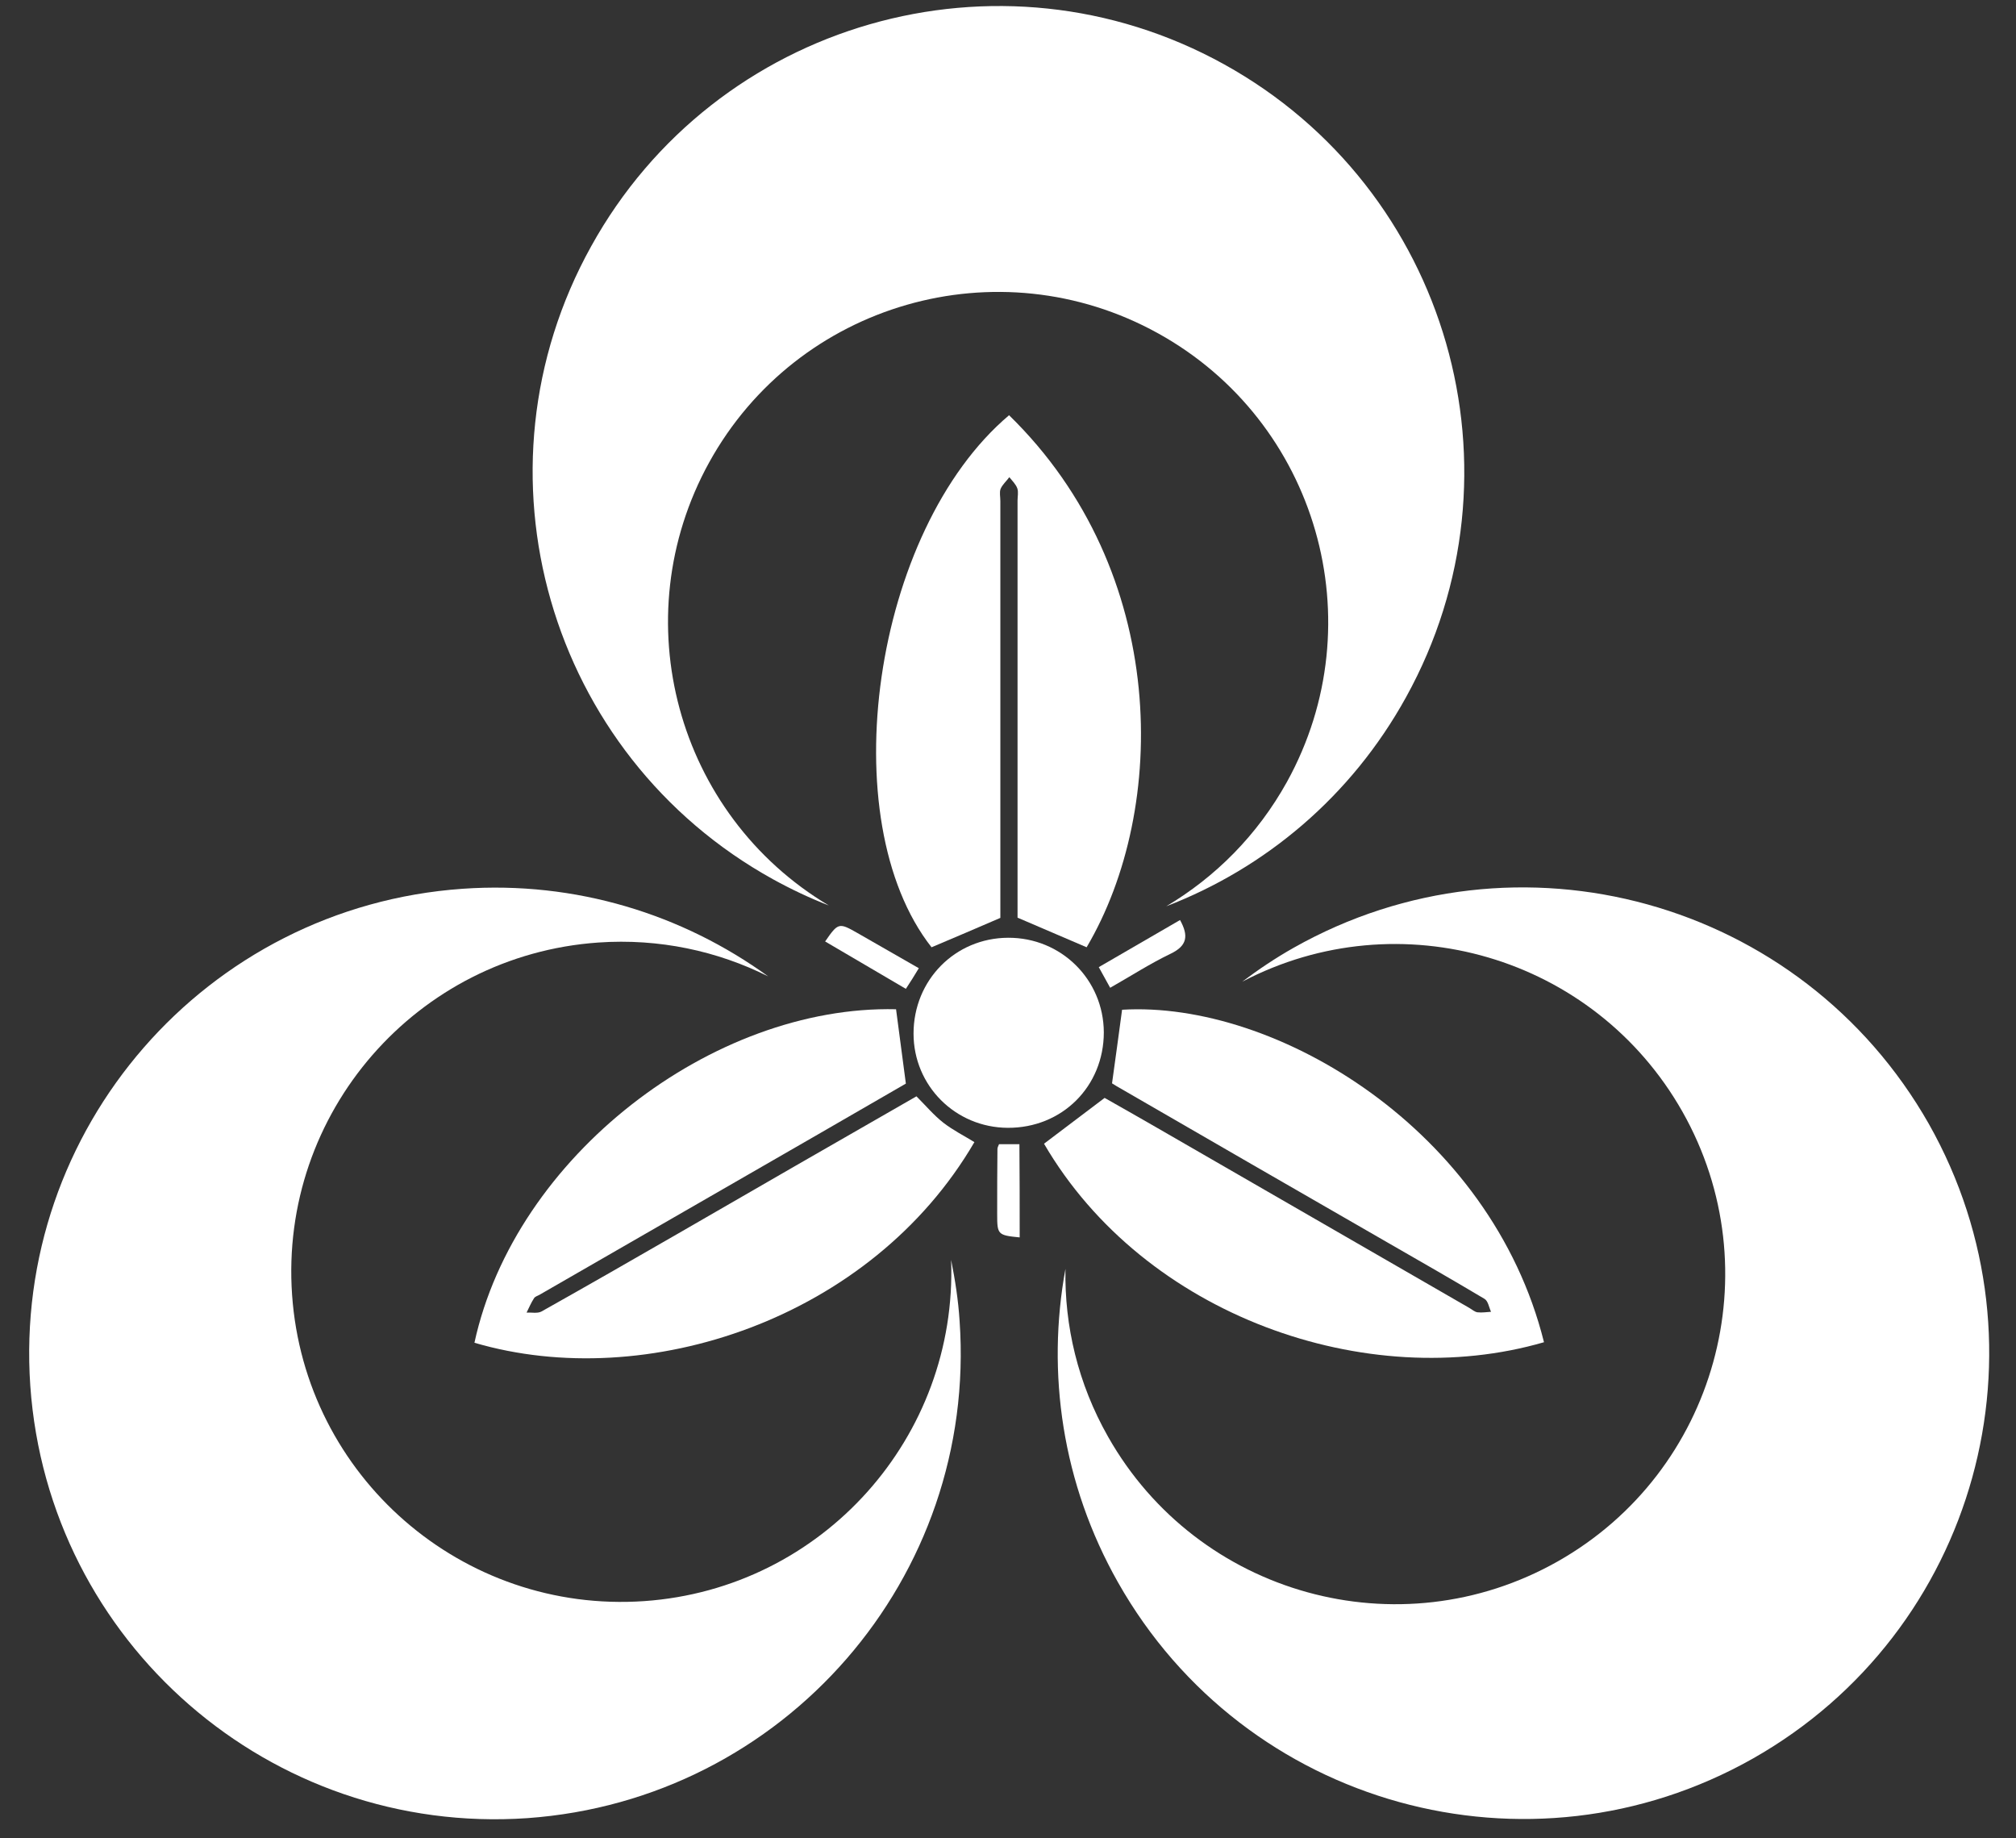
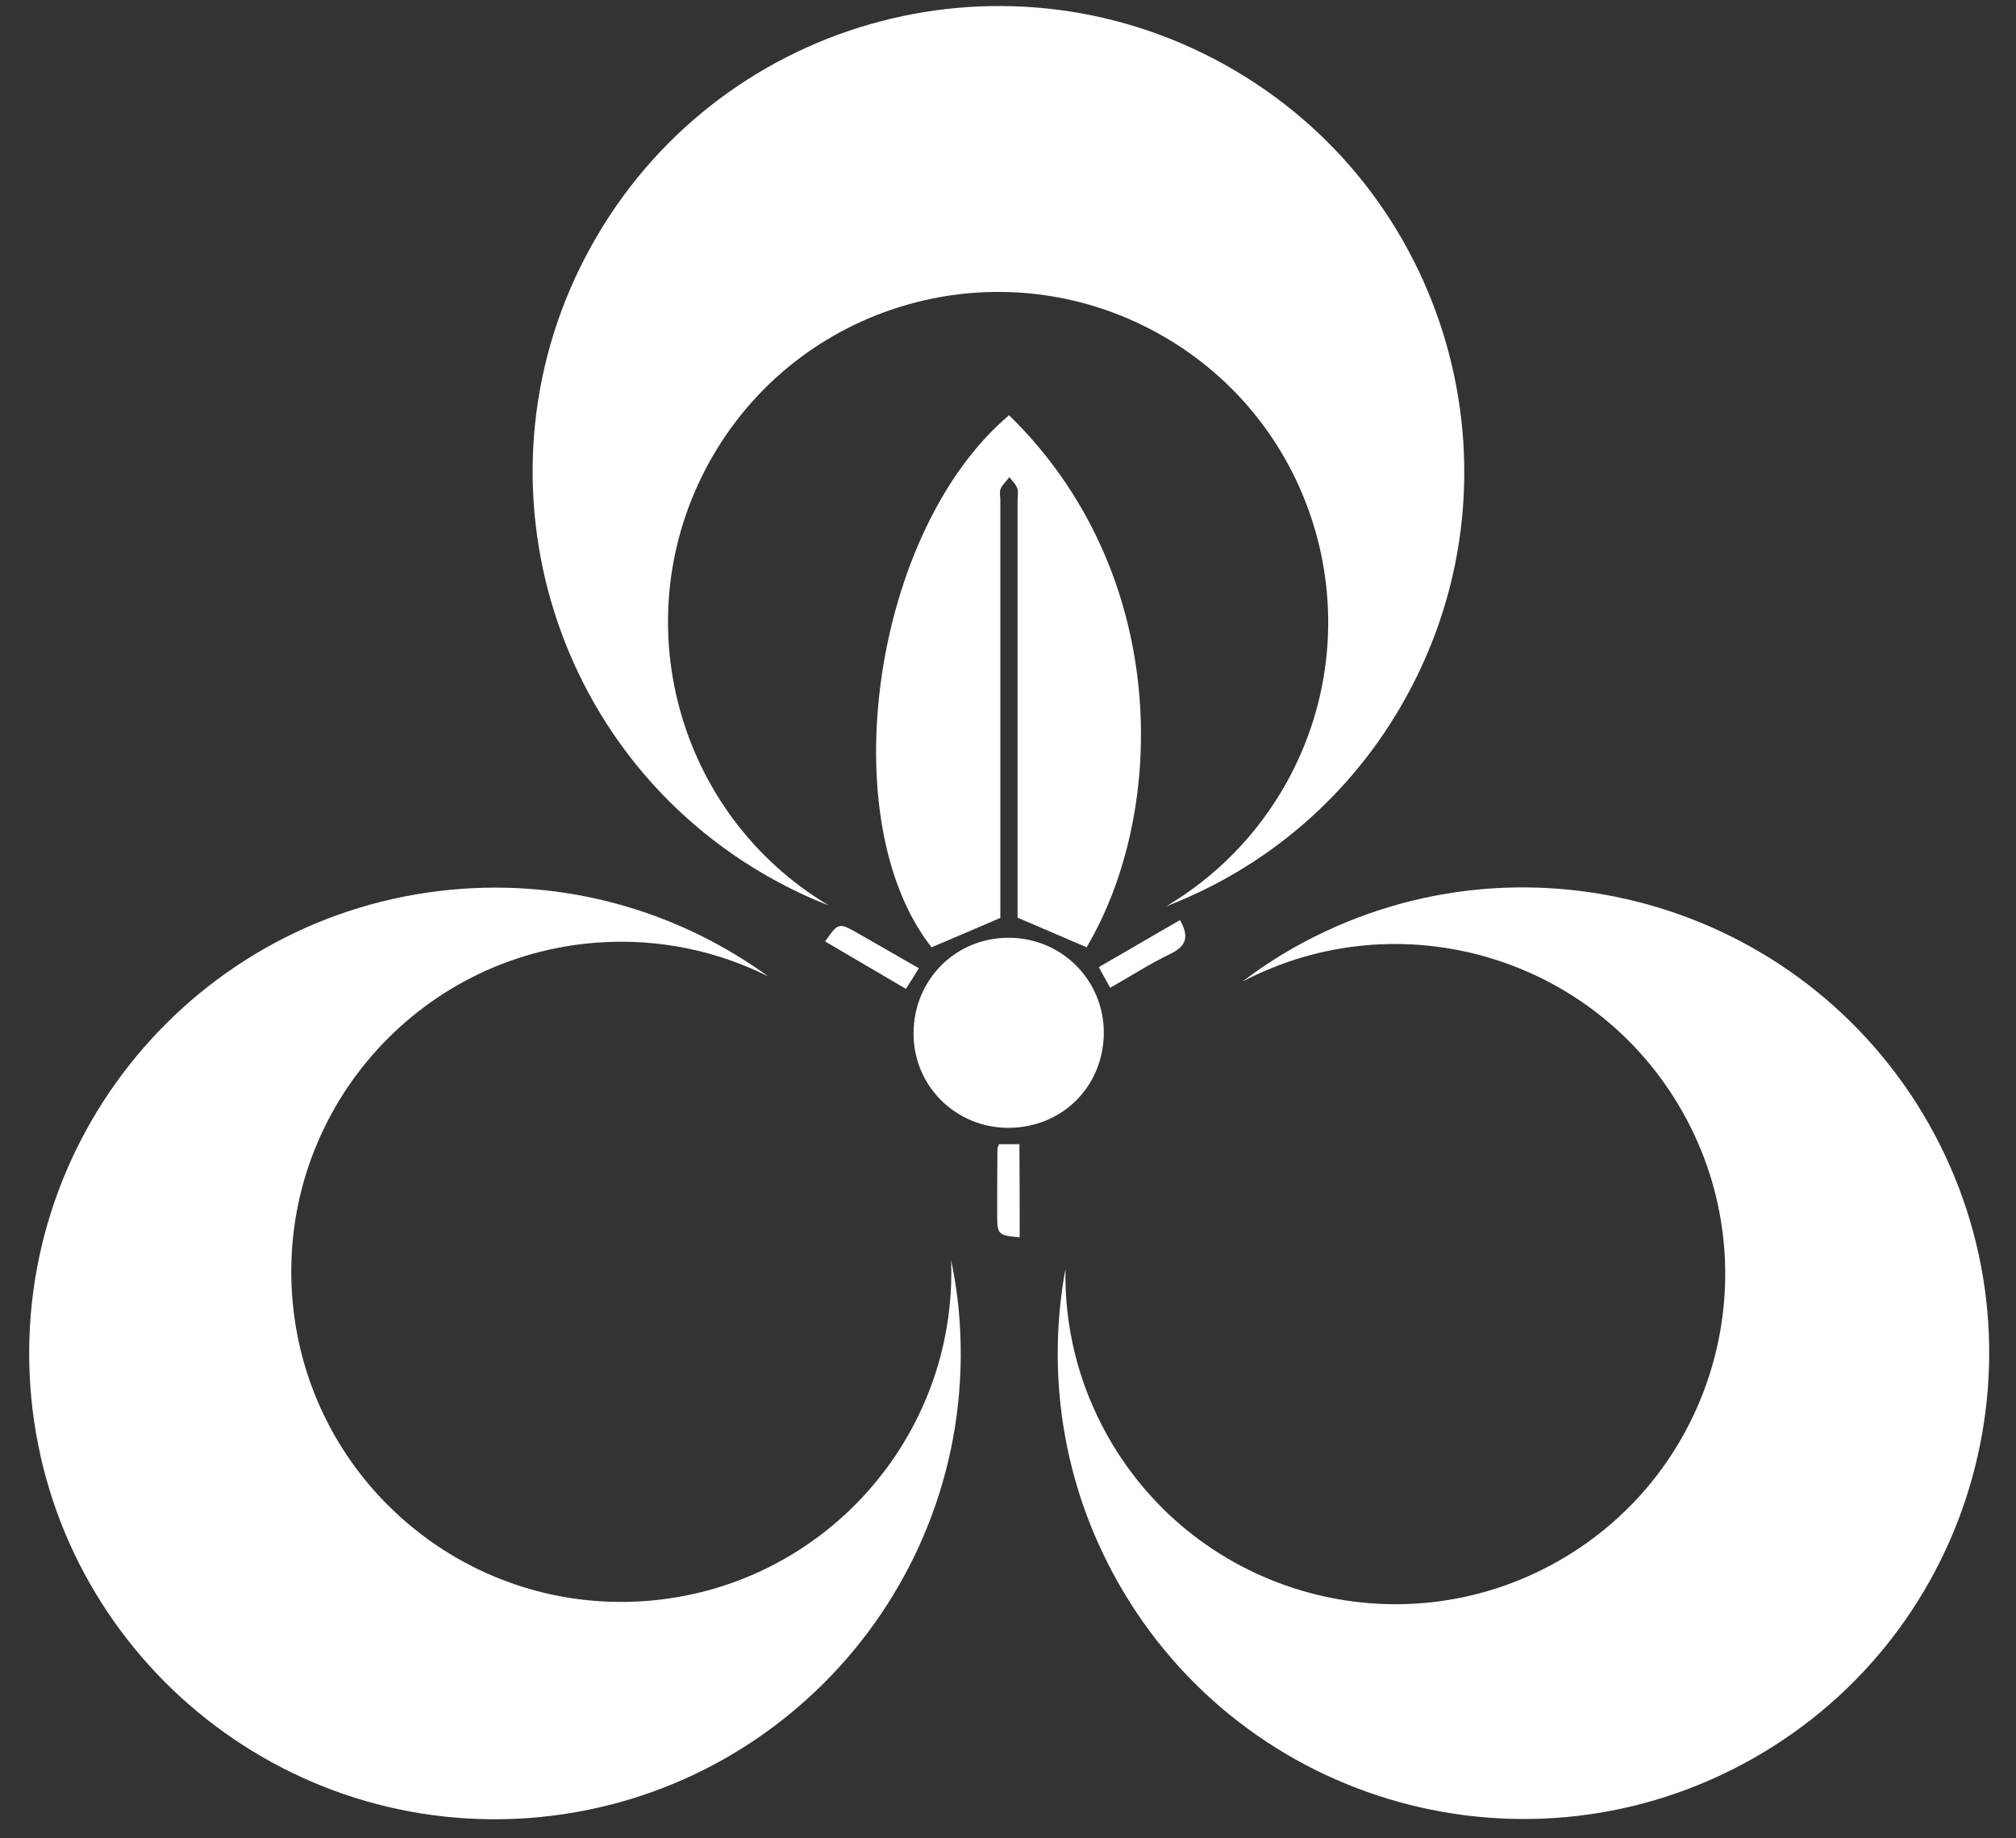
<svg xmlns="http://www.w3.org/2000/svg" width="68" height="62" viewBox="0 0 68 62" fill="none">
  <rect x="0" y="0" width="68" height="62" fill="#333333" stroke="none" />
  <path d="M26.073 29.654C26.689 29.993 27.313 30.288 27.956 30.538C22.823 27.476 21.011 20.87 23.921 15.594C26.894 10.21 33.67 8.264 39.053 11.237C44.436 14.21 46.382 20.986 43.41 26.369C42.41 28.172 40.99 29.583 39.339 30.565C42.66 29.288 45.57 26.878 47.427 23.512C51.623 15.924 48.873 6.363 41.285 2.167C33.697 -2.029 24.135 0.72 19.939 8.309C15.726 15.897 18.484 25.458 26.073 29.654Z" fill="white" />
  <path d="M32.367 44.545C32.322 43.84 32.215 43.161 32.081 42.492C32.304 48.464 27.742 53.579 21.734 53.999C15.601 54.427 10.28 49.803 9.852 43.67C9.423 37.537 14.047 32.216 20.181 31.788C22.234 31.645 24.198 32.073 25.912 32.93C23.029 30.841 19.431 29.707 15.601 29.975C6.95 30.582 0.424 38.081 1.022 46.741C1.629 55.392 9.128 61.917 17.788 61.319C26.448 60.703 32.974 53.204 32.367 44.545Z" fill="white" />
  <path d="M43.633 31.966C43.017 32.314 42.446 32.698 41.901 33.109C47.195 30.332 53.775 32.243 56.748 37.492C59.774 42.84 57.89 49.634 52.543 52.66C47.195 55.686 40.401 53.803 37.375 48.455C36.357 46.661 35.902 44.715 35.938 42.795C35.295 46.295 35.822 50.035 37.714 53.374C41.99 60.927 51.57 63.578 59.122 59.311C66.675 55.035 69.326 45.456 65.059 37.903C60.765 30.35 51.186 27.699 43.633 31.966Z" fill="white" />
-   <path d="M30.912 36.975C31.233 37.296 31.501 37.617 31.822 37.867C32.144 38.117 32.519 38.305 32.867 38.519C29.385 44.492 21.797 46.991 16.003 45.286C17.369 39.001 24.038 33.895 30.224 34.038C30.331 34.85 30.439 35.654 30.555 36.546C29.617 37.091 28.591 37.68 27.573 38.269C24.457 40.064 21.341 41.858 18.226 43.652C18.154 43.697 18.047 43.724 18.012 43.786C17.913 43.938 17.842 44.108 17.762 44.268C17.931 44.26 18.128 44.304 18.262 44.233C19.788 43.376 21.315 42.501 22.832 41.626C25.502 40.081 28.189 38.537 30.912 36.975Z" fill="white" />
-   <path d="M52.079 45.268C46.115 47 38.607 44.393 35.215 38.573C35.876 38.073 36.527 37.582 37.259 37.028C37.768 37.314 38.375 37.662 38.982 38.01C42.508 40.046 46.044 42.081 49.57 44.117C49.659 44.17 49.749 44.25 49.838 44.259C49.99 44.277 50.142 44.25 50.293 44.242C50.222 44.09 50.195 43.876 50.07 43.804C48.99 43.161 47.901 42.536 46.812 41.911C43.758 40.153 40.705 38.394 37.652 36.626C37.581 36.582 37.509 36.537 37.509 36.537C37.625 35.68 37.741 34.877 37.848 34.055C43.035 33.743 50.293 38.099 52.079 45.268Z" fill="white" />
  <path d="M34.036 14.004C39.447 19.28 39.411 27.279 36.652 31.948C35.902 31.627 35.153 31.306 34.322 30.949C34.322 30.877 34.322 30.69 34.322 30.511C34.322 25.967 34.322 21.423 34.322 16.879C34.322 16.745 34.358 16.593 34.313 16.468C34.26 16.326 34.144 16.218 34.045 16.093C33.947 16.227 33.813 16.343 33.751 16.486C33.706 16.602 33.742 16.754 33.742 16.897C33.742 21.441 33.742 25.985 33.742 30.529C33.742 30.699 33.742 30.868 33.742 30.957C32.929 31.306 32.189 31.627 31.421 31.948C28.046 27.654 29.43 17.897 34.036 14.004Z" fill="white" />
  <path d="M30.814 34.859C30.814 33.055 32.215 31.636 34.001 31.627C35.795 31.618 37.223 33.038 37.232 34.814C37.232 36.644 35.822 38.046 33.992 38.037C32.224 38.028 30.814 36.617 30.814 34.859Z" fill="white" />
  <path d="M34.394 41.733C33.653 41.661 33.635 41.635 33.635 40.956C33.635 40.224 33.635 39.483 33.644 38.751C33.644 38.706 33.67 38.653 33.697 38.59C33.911 38.59 34.135 38.59 34.385 38.59C34.394 39.635 34.394 40.688 34.394 41.733Z" fill="white" />
  <path d="M39.803 31.029C40.098 31.564 40.044 31.895 39.491 32.163C38.803 32.493 38.152 32.913 37.446 33.314C37.321 33.082 37.205 32.877 37.062 32.618C37.982 32.082 38.893 31.555 39.803 31.029Z" fill="white" />
  <path d="M30.992 32.654C30.832 32.922 30.707 33.118 30.555 33.35C29.626 32.806 28.734 32.279 27.832 31.752C28.27 31.118 28.296 31.11 28.921 31.467C29.6 31.859 30.26 32.234 30.992 32.654Z" fill="white" />
</svg>